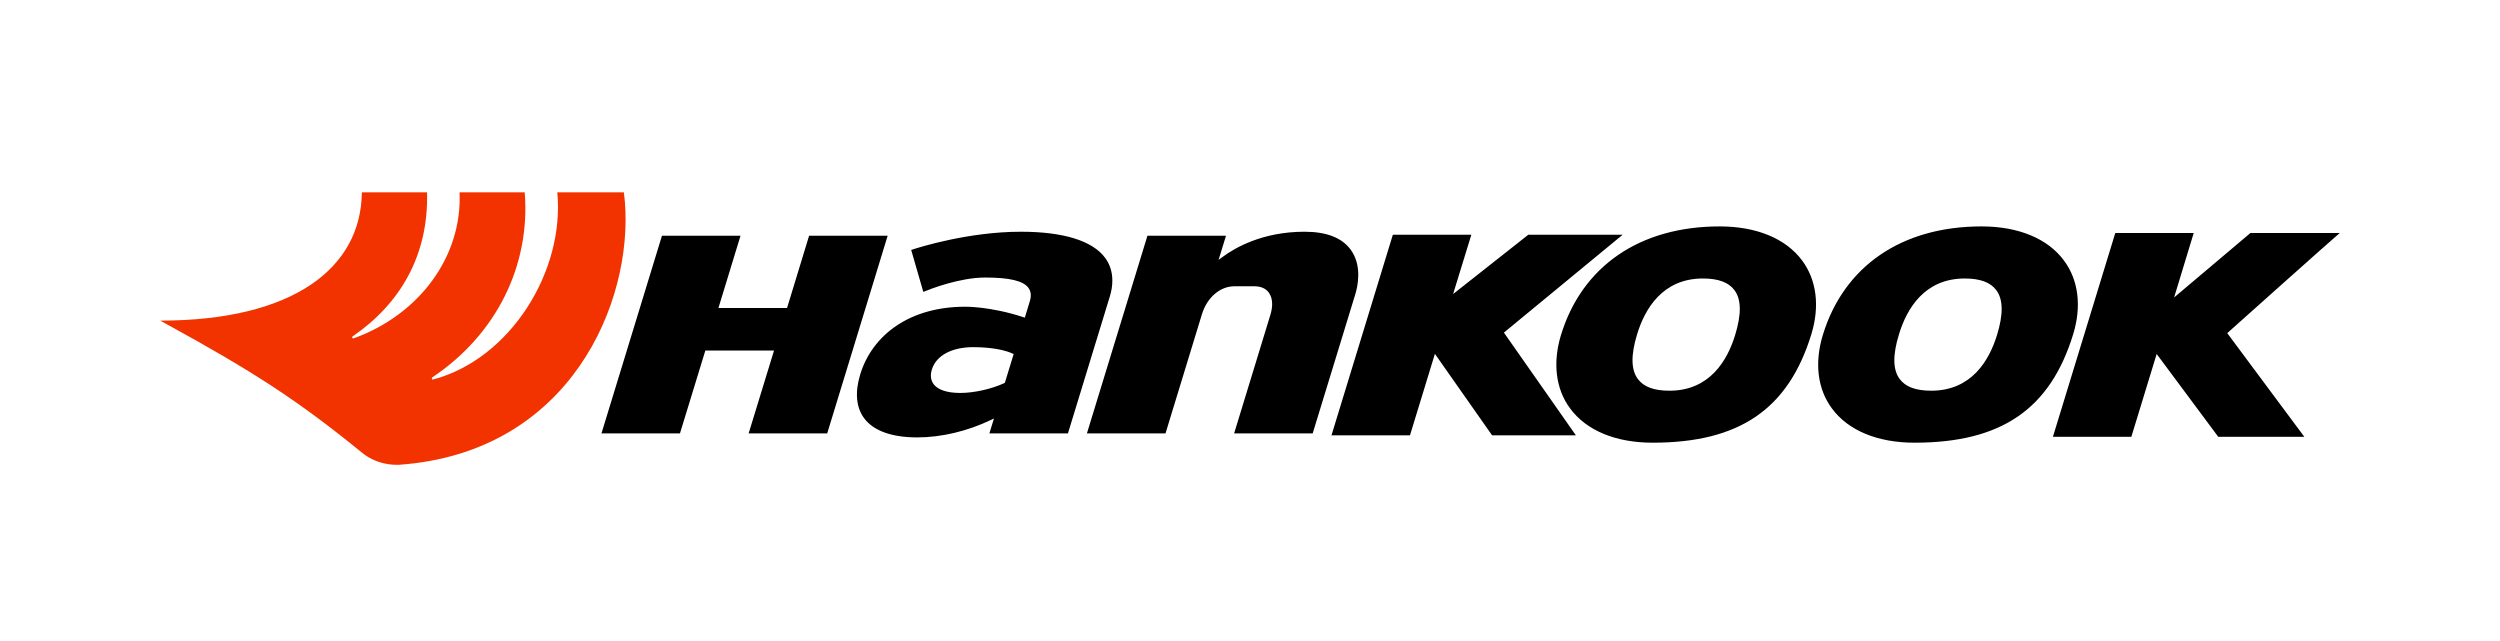
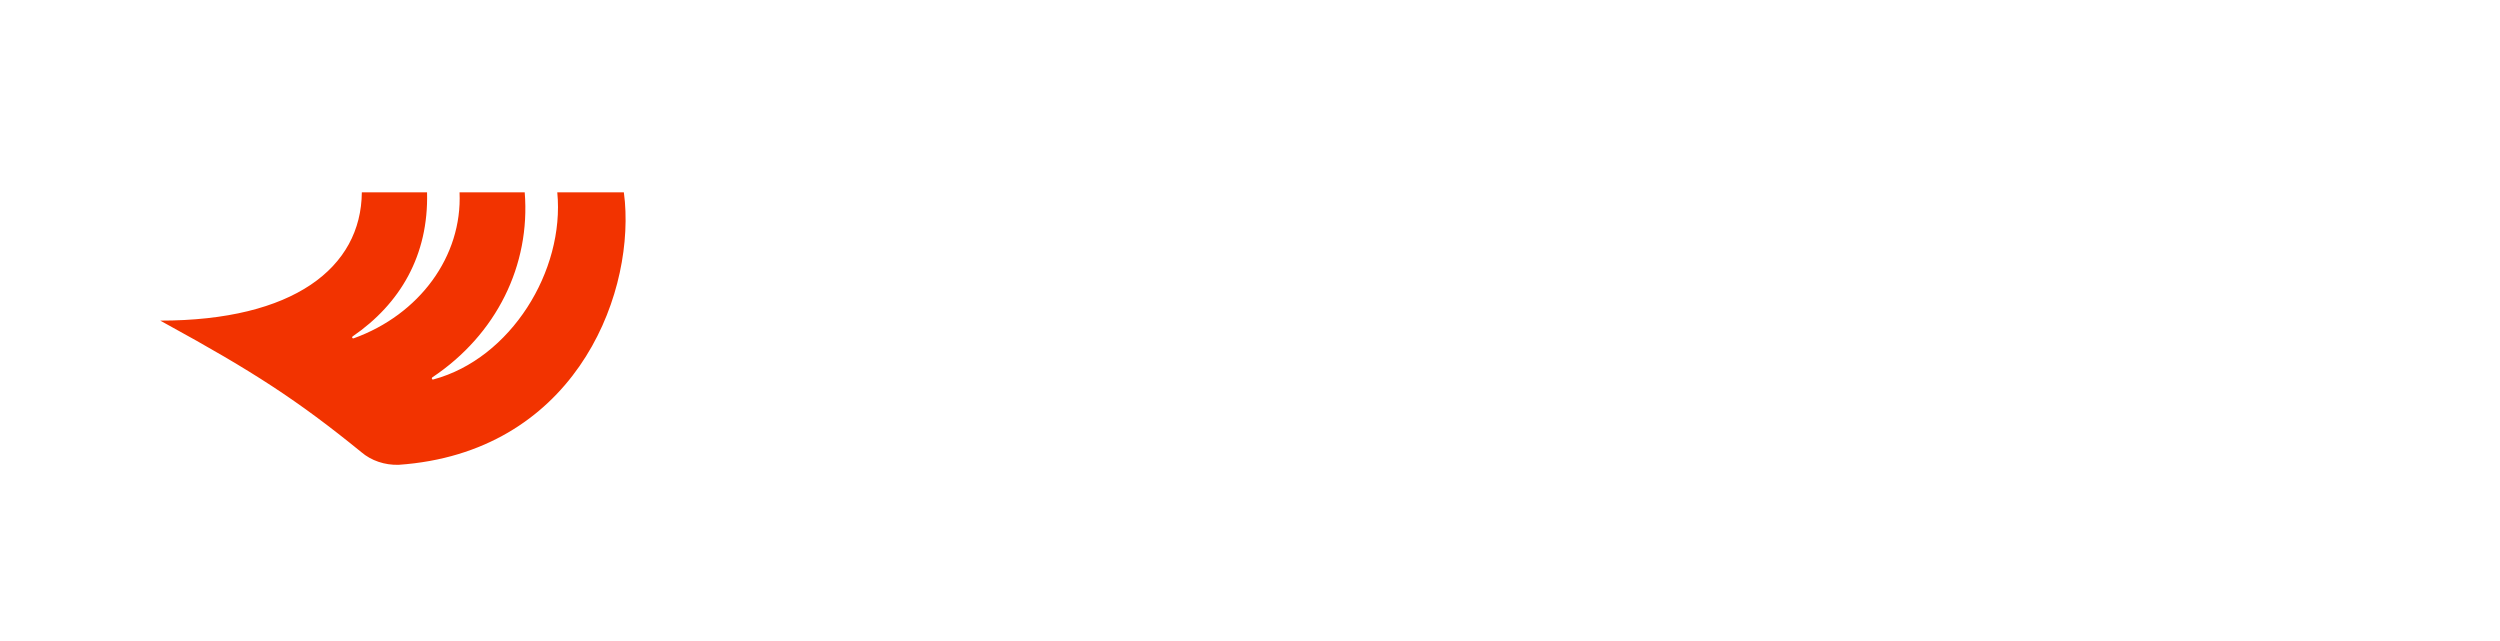
<svg xmlns="http://www.w3.org/2000/svg" width="78" height="20" viewBox="0 0 78 20" fill="none">
-   <path d="M25.244 7.355C25.225 7.418 24.556 9.609 24.556 9.609H22.415L23.104 7.355H20.653C20.653 7.355 18.8 13.406 18.766 13.521H21.215C21.234 13.459 22.007 10.936 22.007 10.936H24.15C24.15 10.936 23.393 13.409 23.358 13.521H25.809C25.828 13.457 27.661 7.47 27.695 7.355H25.244ZM38.132 8.026L38.02 8.108L38.251 7.355H35.8C35.8 7.355 33.948 13.406 33.912 13.521H36.364C36.384 13.457 37.502 9.798 37.502 9.798C37.662 9.281 38.066 8.932 38.511 8.932H39.139C39.337 8.932 39.492 9 39.586 9.127C39.655 9.222 39.691 9.344 39.691 9.487C39.691 9.59 39.672 9.702 39.636 9.823C39.636 9.823 38.65 13.05 38.505 13.521H40.956C40.975 13.457 42.287 9.175 42.287 9.175C42.325 9.049 42.378 8.829 42.378 8.58C42.378 8.323 42.323 8.036 42.137 7.784C41.864 7.416 41.382 7.23 40.702 7.23C39.392 7.23 38.53 7.728 38.132 8.026ZM28.429 7.798C28.451 7.874 28.782 9.019 28.807 9.107C29.024 9.017 29.943 8.659 30.736 8.659C31.494 8.659 31.924 8.761 32.086 8.98C32.168 9.091 32.183 9.233 32.127 9.409L31.974 9.912L31.93 9.896C30.898 9.557 30.112 9.568 30.105 9.57C29.286 9.57 28.549 9.773 27.974 10.16C27.423 10.53 27.029 11.057 26.838 11.685C26.67 12.239 26.71 12.711 26.961 13.048C27.251 13.441 27.824 13.647 28.617 13.647C29.368 13.647 30.184 13.454 30.917 13.102L31.012 13.056C31.012 13.056 30.896 13.434 30.869 13.521H33.32C33.339 13.457 34.624 9.258 34.624 9.258C34.68 9.083 34.705 8.913 34.705 8.754C34.705 8.487 34.63 8.246 34.479 8.043C34.086 7.512 33.177 7.23 31.852 7.23C30.229 7.23 28.694 7.709 28.429 7.798ZM30.37 10.831C30.556 10.831 31.196 10.845 31.591 11.031L31.626 11.048L31.351 11.945L31.332 11.954C30.941 12.136 30.391 12.26 29.962 12.26C29.549 12.26 29.259 12.163 29.125 11.981C29.071 11.905 29.043 11.816 29.043 11.718C29.043 11.659 29.052 11.597 29.073 11.532C29.207 11.093 29.692 10.831 30.37 10.831ZM47.684 7.323C47.66 7.342 45.337 9.174 45.337 9.174L45.906 7.323H43.457C43.457 7.323 41.577 13.468 41.542 13.583H43.991C44.01 13.52 44.769 11.04 44.769 11.04C44.769 11.04 46.526 13.543 46.554 13.583H49.168C49.073 13.445 46.922 10.377 46.922 10.377C46.922 10.377 50.44 7.477 50.628 7.323H47.684ZM48.703 10.45C48.438 11.322 48.538 12.138 48.989 12.745C49.497 13.434 50.411 13.812 51.562 13.812C54.269 13.812 55.798 12.767 56.515 10.425C56.781 9.554 56.679 8.74 56.229 8.131C55.721 7.444 54.807 7.064 53.655 7.064C51.166 7.064 49.363 8.3 48.703 10.45ZM51.101 11.824C50.886 11.537 50.88 11.079 51.078 10.427C51.321 9.633 51.875 8.689 53.13 8.689C53.612 8.689 53.935 8.809 54.116 9.055C54.33 9.342 54.336 9.8 54.137 10.452C53.895 11.245 53.343 12.19 52.087 12.19C51.605 12.19 51.281 12.071 51.101 11.824ZM56.873 10.45C56.607 11.322 56.706 12.138 57.157 12.745C57.667 13.434 58.581 13.812 59.732 13.812C62.44 13.812 63.967 12.767 64.684 10.425C64.95 9.554 64.849 8.74 64.398 8.131C63.891 7.444 62.977 7.064 61.825 7.064C59.337 7.064 57.531 8.3 56.873 10.45ZM61.3 8.689C61.782 8.689 62.104 8.809 62.286 9.055C62.499 9.342 62.507 9.802 62.307 10.452C62.064 11.245 61.512 12.19 60.255 12.19C59.774 12.19 59.452 12.071 59.269 11.824C59.056 11.535 59.048 11.079 59.249 10.427C59.491 9.633 60.044 8.689 61.3 8.689ZM70.214 7.269C70.19 7.291 67.832 9.281 67.832 9.281L68.444 7.269H65.997C65.997 7.269 64.085 13.512 64.051 13.628H66.498C66.517 13.564 67.288 11.044 67.288 11.044C67.288 11.044 69.181 13.594 69.209 13.628H71.895C71.79 13.489 69.49 10.394 69.49 10.394C69.49 10.394 72.811 7.424 73.001 7.269H70.214Z" fill="black" />
  <path d="M19.497 6.299L19.464 6H17.387C17.625 8.451 15.934 11.188 13.525 11.838C13.523 11.839 13.521 11.839 13.52 11.839C13.508 11.843 13.477 11.845 13.473 11.809C13.472 11.797 13.477 11.783 13.487 11.776H13.485C15.494 10.435 16.554 8.273 16.371 6H14.338C14.427 7.998 13.086 9.817 11.034 10.556C11.021 10.559 10.99 10.561 10.986 10.525C10.986 10.513 10.993 10.502 11.004 10.496H11.002C12.483 9.48 13.376 7.969 13.324 6H11.289C11.27 8.358 9.15 10.003 5 10.003C5.06 10.036 5.119 10.069 5.176 10.101C7.874 11.578 9.283 12.485 11.275 14.108C11.582 14.372 12.008 14.516 12.439 14.502C17.816 14.127 19.75 9.408 19.497 6.299Z" fill="#F23300" />
</svg>